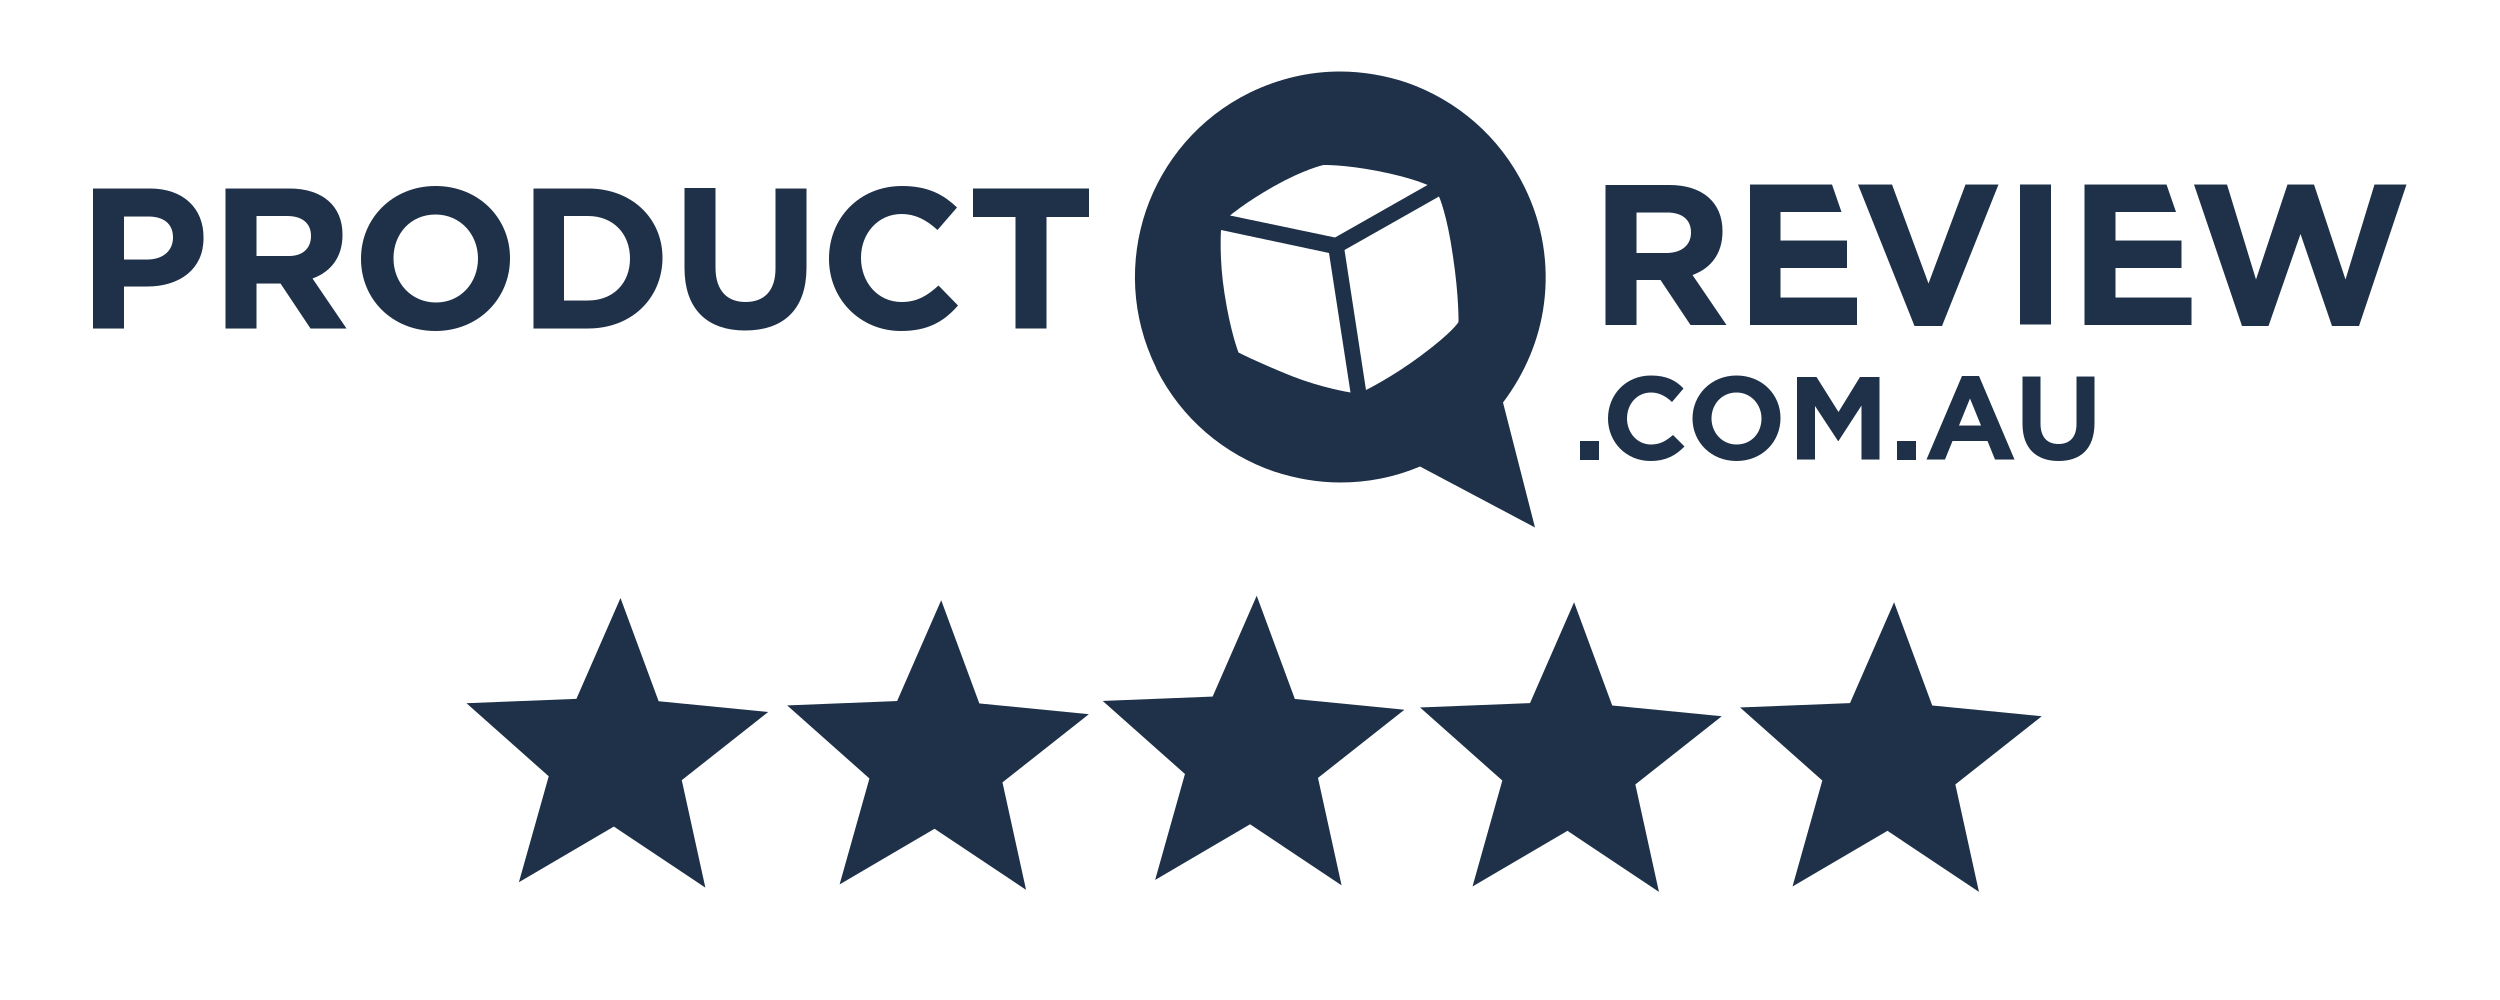
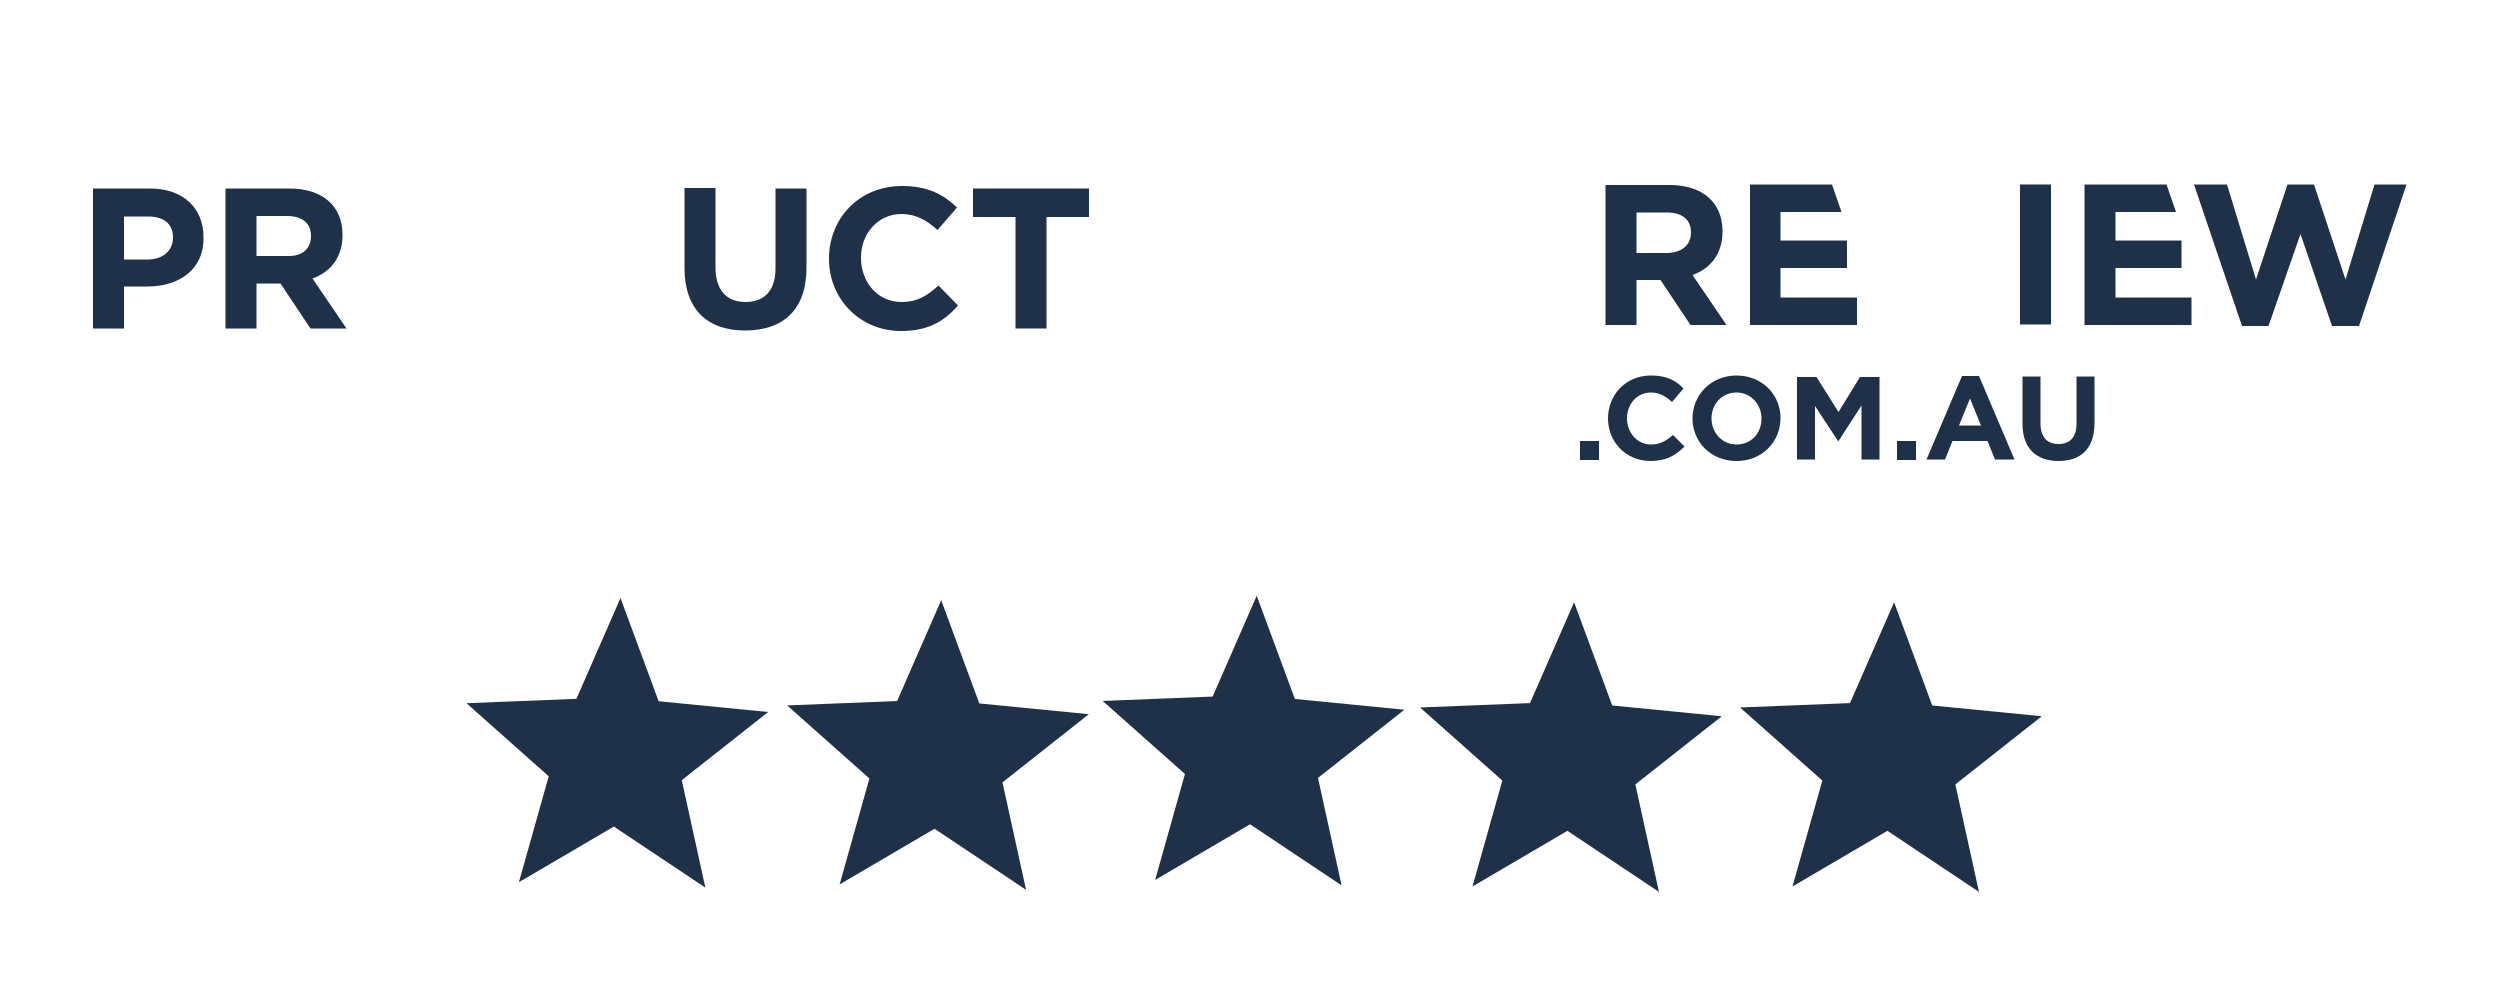
<svg xmlns="http://www.w3.org/2000/svg" xmlns:ns1="http://sodipodi.sourceforge.net/DTD/sodipodi-0.dtd" xmlns:ns2="http://www.inkscape.org/namespaces/inkscape" version="1.0" id="Layer_1" x="0px" y="0px" viewBox="0 0 500 200" style="enable-background:new 0 0 500 200;" xml:space="preserve" ns1:docname="product-revieww-5-stars.svg" ns2:version="1.1 (c68e22c387, 2021-05-23)">
  <defs id="defs193">
	
	
	
	
</defs>
  <ns1:namedview id="namedview191" pagecolor="#ffffff" bordercolor="#666666" borderopacity="1.0" ns2:pageshadow="2" ns2:pageopacity="0.0" ns2:pagecheckerboard="0" showgrid="false" showguides="true" ns2:guide-bbox="true" ns2:zoom="2.252" ns2:cx="249.55595" ns2:cy="100.57726" ns2:window-width="1920" ns2:window-height="1009" ns2:window-x="-8" ns2:window-y="-8" ns2:window-maximized="1" ns2:current-layer="Layer_1">
    <ns1:guide position="55.95,81.439" orientation="0,-1" id="guide7565" />
    <ns1:guide position="250.444,215.986" orientation="1,0" id="guide7574" />
  </ns1:namedview>
  <style type="text/css" id="style102">
	.st0{fill:#1E3148;}
</style>
  <g id="g186">
-     <path class="st0" d="m 304.9,37.4 c 3.7,7.5 4.9,15.6 3.9,23.3 -0.9,7.1 -3.8,14 -8.2,19.8 l 6.4,25 -23,-12.2 c -5.2,2.2 -10.6,3.2 -15.9,3.2 -4.6,0 -9,-0.8 -13.3,-2.2 -9.9,-3.4 -18.5,-10.5 -23.5,-20.5 l -0.1,-0.3 c -5,-10.2 -5.4,-21.4 -2,-31.4 3.4,-9.9 10.6,-18.6 20.8,-23.6 5.8,-2.8 11.9,-4.2 18,-4.2 v 0 0 c 4.5,0 9.1,0.8 13.3,2.2 10,3.5 18.6,10.7 23.6,20.9 M 265.8,50.6 244.2,46 c 0,0 -0.4,5.8 0.7,12.7 1.2,7.8 2.8,11.8 2.8,11.8 0,0 3.2,1.7 10.6,4.7 6.1,2.4 11.8,3.3 11.8,3.3 z m 24.8,0.7 c -1.2,-8.5 -2.8,-12 -2.8,-12 l -18.9,10.7 4.3,28 c 0,0 5.1,-2.5 10.9,-6.8 6.6,-4.9 7.6,-6.8 7.6,-6.8 0,0 0.1,-5.1 -1.1,-13.1 M 285.5,37 c 0,0 -3.2,-1.5 -10,-2.8 -6.6,-1.3 -10.8,-1.2 -10.8,-1.2 0,0 -3.8,0.8 -10,4.3 -5.8,3.3 -8.7,5.8 -8.7,5.8 l 21,4.4 z" id="path144" />
    <rect x="316" y="88.2" class="st0" width="3.8" height="3.8" id="rect146" />
    <path class="st0" d="m 330.1,92.2 c -4.9,0 -8.5,-3.8 -8.5,-8.5 v 0 c 0,-4.7 3.5,-8.6 8.6,-8.6 3.1,0 5,1 6.5,2.6 l -2.3,2.7 c -1.3,-1.2 -2.6,-1.9 -4.2,-1.9 -2.8,0 -4.8,2.3 -4.8,5.2 v 0 c 0,2.8 2,5.2 4.8,5.2 1.9,0 3.1,-0.8 4.4,-1.9 l 2.3,2.3 c -1.8,1.8 -3.7,2.9 -6.8,2.9" id="path148" />
    <path class="st0" d="m 347.3,92.2 c -5.1,0 -8.8,-3.8 -8.8,-8.5 v 0 c 0,-4.7 3.7,-8.6 8.8,-8.6 5.1,0 8.8,3.8 8.8,8.5 v 0 c 0,4.8 -3.7,8.6 -8.8,8.6 m 5,-8.5 c 0,-2.8 -2.1,-5.2 -5,-5.2 -2.9,0 -5,2.3 -5,5.2 v 0 c 0,2.8 2.1,5.2 5,5.2 3,0 5,-2.3 5,-5.2 z" id="path150" />
    <polygon class="st0" points="367.7,88.2 367.6,88.2 363,81.2 363,91.9 359.4,91.9 359.4,75.4 363.3,75.4 367.7,82.4 372,75.4 375.9,75.4 375.9,91.9 372.3,91.9 372.3,81.1 " id="polygon152" />
    <rect x="379.4" y="88.2" class="st0" width="3.8" height="3.8" id="rect154" />
    <path class="st0" d="m 399,91.9 -1.5,-3.7 h -7 l -1.5,3.7 h -3.7 l 7.1,-16.7 h 3.4 l 7.1,16.7 z m -5,-12.2 -2.2,5.4 h 4.4 z" id="path156" />
    <path class="st0" d="m 411.7,92.2 c -4.4,0 -7.2,-2.5 -7.2,-7.4 v -9.5 h 3.6 v 9.4 c 0,2.7 1.3,4.1 3.6,4.1 2.2,0 3.6,-1.3 3.6,-4 v -9.5 h 3.6 v 9.3 c 0,5.2 -2.8,7.6 -7.2,7.6" id="path158" />
    <path class="st0" d="m 29.5,57.3 h -4.7 v 8.4 h -6.2 v -28 H 30 c 6.7,0 10.7,4 10.7,9.7 v 0.1 c 0.1,6.4 -4.9,9.8 -11.2,9.8 m 5.1,-9.8 c 0,-2.8 -1.9,-4.2 -5,-4.2 h -4.8 v 8.6 h 4.9 c 3.1,-0.1 4.9,-1.9 4.9,-4.4 z" id="path160" />
    <path class="st0" d="m 62.1,65.7 -6,-9 h -4.8 v 9 h -6.2 v -28 h 12.8 c 6.6,0 10.6,3.5 10.6,9.2 V 47 c 0,4.5 -2.4,7.4 -6,8.7 l 6.8,10 z m 0.1,-18.5 c 0,-2.6 -1.8,-4 -4.8,-4 h -6.1 v 8 h 6.2 c 3,0.1 4.7,-1.5 4.7,-4 z" id="path162" />
-     <path class="st0" d="m 87.1,66.2 c -8.7,0 -14.9,-6.4 -14.9,-14.4 v -0.1 c 0,-8 6.3,-14.5 14.9,-14.5 8.6,0 14.9,6.4 14.9,14.4 v 0.1 c 0,8 -6.3,14.5 -14.9,14.5 m 8.5,-14.5 c 0,-4.8 -3.5,-8.8 -8.5,-8.8 -5,0 -8.4,3.9 -8.4,8.7 v 0.1 c 0,4.8 3.5,8.8 8.5,8.8 4.9,0 8.4,-3.9 8.4,-8.8 z" id="path164" />
-     <path class="st0" d="m 117.6,65.7 h -10.9 v -28 h 10.9 c 8.8,0 14.9,6 14.9,13.9 v 0.1 c -0.1,7.9 -6.1,14 -14.9,14 m 8.4,-14 c 0,-5 -3.4,-8.5 -8.4,-8.5 h -4.8 v 16.9 h 4.8 c 5,0 8.4,-3.4 8.4,-8.4 z" id="path166" />
    <path class="st0" d="m 149,66.1 c -7.5,0 -12.1,-4.2 -12.1,-12.5 v -16 h 6.2 v 15.9 c 0,4.6 2.3,6.9 6,6.9 3.8,0 6,-2.3 6,-6.7 v -16 h 6.2 v 15.8 c 0,8.5 -4.7,12.6 -12.3,12.6" id="path168" />
    <path class="st0" d="m 180.2,66.2 c -8.2,0 -14.4,-6.4 -14.4,-14.4 v -0.1 c 0,-8 6,-14.5 14.6,-14.5 5.3,0 8.4,1.8 11,4.3 l -3.9,4.5 c -2.2,-2 -4.4,-3.2 -7.2,-3.2 -4.7,0 -8.1,3.9 -8.1,8.7 v 0.1 c 0,4.8 3.3,8.8 8.1,8.8 3.2,0 5.2,-1.3 7.4,-3.3 l 3.9,4 c -2.8,3.2 -6,5.1 -11.4,5.1" id="path170" />
    <polygon class="st0" points="203.1,65.7 203.1,43.4 194.6,43.4 194.6,37.7 217.8,37.7 217.8,43.4 209.3,43.4 209.3,65.7 " id="polygon172" />
    <path class="st0" d="m 338.1,65 -6,-9 h -4.8 v 9 h -6.2 V 37 h 12.8 c 6.6,0 10.6,3.5 10.6,9.2 v 0.1 c 0,4.5 -2.4,7.4 -6,8.7 l 6.8,10 z m 0.1,-18.5 c 0,-2.6 -1.8,-4 -4.8,-4 h -6.1 v 8.1 h 6.2 c 3,-0.1 4.7,-1.7 4.7,-4.1 z" id="path174" />
-     <polygon class="st0" points="371.6,36.9 378.4,36.9 385.7,56.7 393.1,36.9 399.7,36.9 388.4,65.2 382.9,65.2 " id="polygon176" />
    <polygon class="st0" points="369.4,48.1 356.1,48.1 356.1,42.4 368.3,42.4 366.4,36.9 350,36.9 350,65 371.4,65 371.4,59.5 356.1,59.5 356.1,53.6 369.4,53.6 " id="polygon178" />
    <polygon class="st0" points="436.3,48.1 423.1,48.1 423.1,42.4 435.2,42.4 433.3,36.9 416.9,36.9 416.9,65 438.3,65 438.3,59.5 423.1,59.5 423.1,53.6 436.3,53.6 " id="polygon180" />
    <rect x="404" y="36.9" class="st0" width="6.2" height="28" id="rect182" />
    <polygon class="st0" points="460.1,46.8 453.7,65.2 448.4,65.2 438.8,36.9 445.4,36.9 451.2,55.9 457.5,36.9 462.8,36.9 469.1,55.9 474.9,36.9 481.3,36.9 471.8,65.2 466.4,65.2 " id="polygon184" />
  </g>
-   <path ns1:type="star" style="fill:#ffffff;fill-opacity:0" id="path579" ns2:flatsided="false" ns1:sides="5" ns1:cx="133.65897" ns1:cy="117.22913" ns1:r1="45.881317" ns1:r2="22.94066" ns1:arg1="0.74432538" ns1:arg2="1.3726439" ns2:rounded="0" ns2:randomized="0" d="m 167.407,148.313 -29.232,-8.592 -23.65,19.21 -0.862,-30.456 -25.578,-16.556 28.699,-10.231 7.842,-29.442 18.599,24.133 30.424,-1.64 -17.204,25.146 z" ns2:transform-center-x="2.7910772" ns2:transform-center-y="-1.641071" />
  <path ns1:type="star" style="fill:#ffffff;fill-opacity:0" id="path581" ns2:flatsided="false" ns1:sides="5" ns1:cx="138.09947" ns1:cy="112.34458" ns1:r1="27.376411" ns1:r2="13.688206" ns1:arg1="1.5680364" ns1:arg2="2.1963549" ns2:rounded="0" ns2:randomized="0" d="m 138.175,139.721 -8.091,-16.28 -17.998,-2.565 12.983,-12.726 -3.123,-17.91 16.115,8.415 16.068,-8.504 -3.024,17.927 13.053,12.654 -17.984,2.664 z" ns2:transform-center-x="-0.023348444" ns2:transform-center-y="2.5919991" />
  <path ns1:type="star" style="fill:#ffffff;fill-opacity:0" id="path583" ns2:flatsided="false" ns1:sides="5" ns1:cx="130.08434" ns1:cy="123.44074" ns1:r1="29.152554" ns1:r2="14.576277" ns1:arg1="0.65536906" ns1:arg2="1.2836876" ns2:rounded="0" ns2:randomized="0" d="m 153.197,141.208 -18.985,-3.787 -13.883,13.492 -2.265,-19.226 -17.122,-9.034 17.585,-8.095 3.301,-19.076 13.133,14.223 19.162,-2.755 -9.469,16.886 z" ns2:transform-center-x="2.5510697" ns2:transform-center-y="-0.24365859" />
  <path ns1:type="star" style="fill:#ffffff;fill-opacity:0" id="path585" ns2:flatsided="false" ns1:sides="5" ns1:cx="130.08434" ns1:cy="123.44074" ns1:r1="31.734589" ns1:r2="15.867295" ns1:arg1="1.4579153" ns1:arg2="2.0862339" ns2:rounded="0" ns2:randomized="0" d="m 133.659,154.973 -11.396,-17.727 -21.063,-0.662 13.338,-16.316 -5.879,-20.237 19.639,7.643 17.43,-11.845 -1.2,21.04 16.652,12.916 -20.381,5.36 z" ns2:transform-center-x="-1.1046211" ns2:transform-center-y="1.9605403" />
  <g id="g7572" transform="translate(-10)">
    <path ns1:type="star" style="fill:#1e3148;fill-opacity:1" id="path7413" ns2:flatsided="false" ns1:sides="5" ns1:cx="130.08434" ns1:cy="123.44074" ns1:r1="31.734594" ns1:r2="13.993084" ns1:arg1="1.5707963" ns1:arg2="2.1991148" ns2:rounded="0" ns2:randomized="0" d="m 130.084,155.175 -8.225,-20.414 -21.956,-1.514 16.873,-14.131 -5.345,-21.35 18.653,11.681 18.653,-11.681 -5.345,21.35 16.873,14.131 -21.956,1.514 z" transform="rotate(-106.33,142.073,136.224)" />
    <path ns1:type="star" style="fill:#1e3148;fill-opacity:1" id="path7413-4" ns2:flatsided="false" ns1:sides="5" ns1:cx="130.08434" ns1:cy="123.44074" ns1:r1="31.734594" ns1:r2="13.993084" ns1:arg1="1.5707963" ns1:arg2="2.1991148" ns2:rounded="0" ns2:randomized="0" transform="rotate(-106.33,174.308,112.422)" d="m 130.084,155.175 -8.225,-20.414 -21.956,-1.514 16.873,-14.131 -5.345,-21.35 18.653,11.681 18.653,-11.681 -5.345,21.35 16.873,14.131 -21.956,1.514 z" />
    <path ns1:type="star" style="fill:#1e3148;fill-opacity:1" id="path7413-1" ns2:flatsided="false" ns1:sides="5" ns1:cx="130.08434" ns1:cy="123.44074" ns1:r1="31.734594" ns1:r2="13.993084" ns1:arg1="1.5707963" ns1:arg2="2.1991148" ns2:rounded="0" ns2:randomized="0" transform="rotate(-106.33,205.525,88.34)" d="m 130.084,155.175 -8.225,-20.414 -21.956,-1.514 16.873,-14.131 -5.345,-21.35 18.653,11.681 18.653,-11.681 -5.345,21.35 16.873,14.131 -21.956,1.514 z" />
    <path ns1:type="star" style="fill:#1e3148;fill-opacity:1" id="path7413-1-4" ns2:flatsided="false" ns1:sides="5" ns1:cx="130.08434" ns1:cy="123.44074" ns1:r1="31.734594" ns1:r2="13.993084" ns1:arg1="1.5707963" ns1:arg2="2.1991148" ns2:rounded="0" ns2:randomized="0" transform="rotate(-106.33,237.751,65.221)" d="m 130.084,155.175 -8.225,-20.414 -21.956,-1.514 16.873,-14.131 -5.345,-21.35 18.653,11.681 18.653,-11.681 -5.345,21.35 16.873,14.131 -21.956,1.514 z" />
    <path ns1:type="star" style="fill:#1e3148;fill-opacity:1" id="path7413-1-1" ns2:flatsided="false" ns1:sides="5" ns1:cx="130.08434" ns1:cy="123.44074" ns1:r1="31.734594" ns1:r2="13.993084" ns1:arg1="1.5707963" ns1:arg2="2.1991148" ns2:rounded="0" ns2:randomized="0" transform="rotate(-106.33,269.751,41.251)" d="m 130.084,155.175 -8.225,-20.414 -21.956,-1.514 16.873,-14.131 -5.345,-21.35 18.653,11.681 18.653,-11.681 -5.345,21.35 16.873,14.131 -21.956,1.514 z" />
  </g>
</svg>